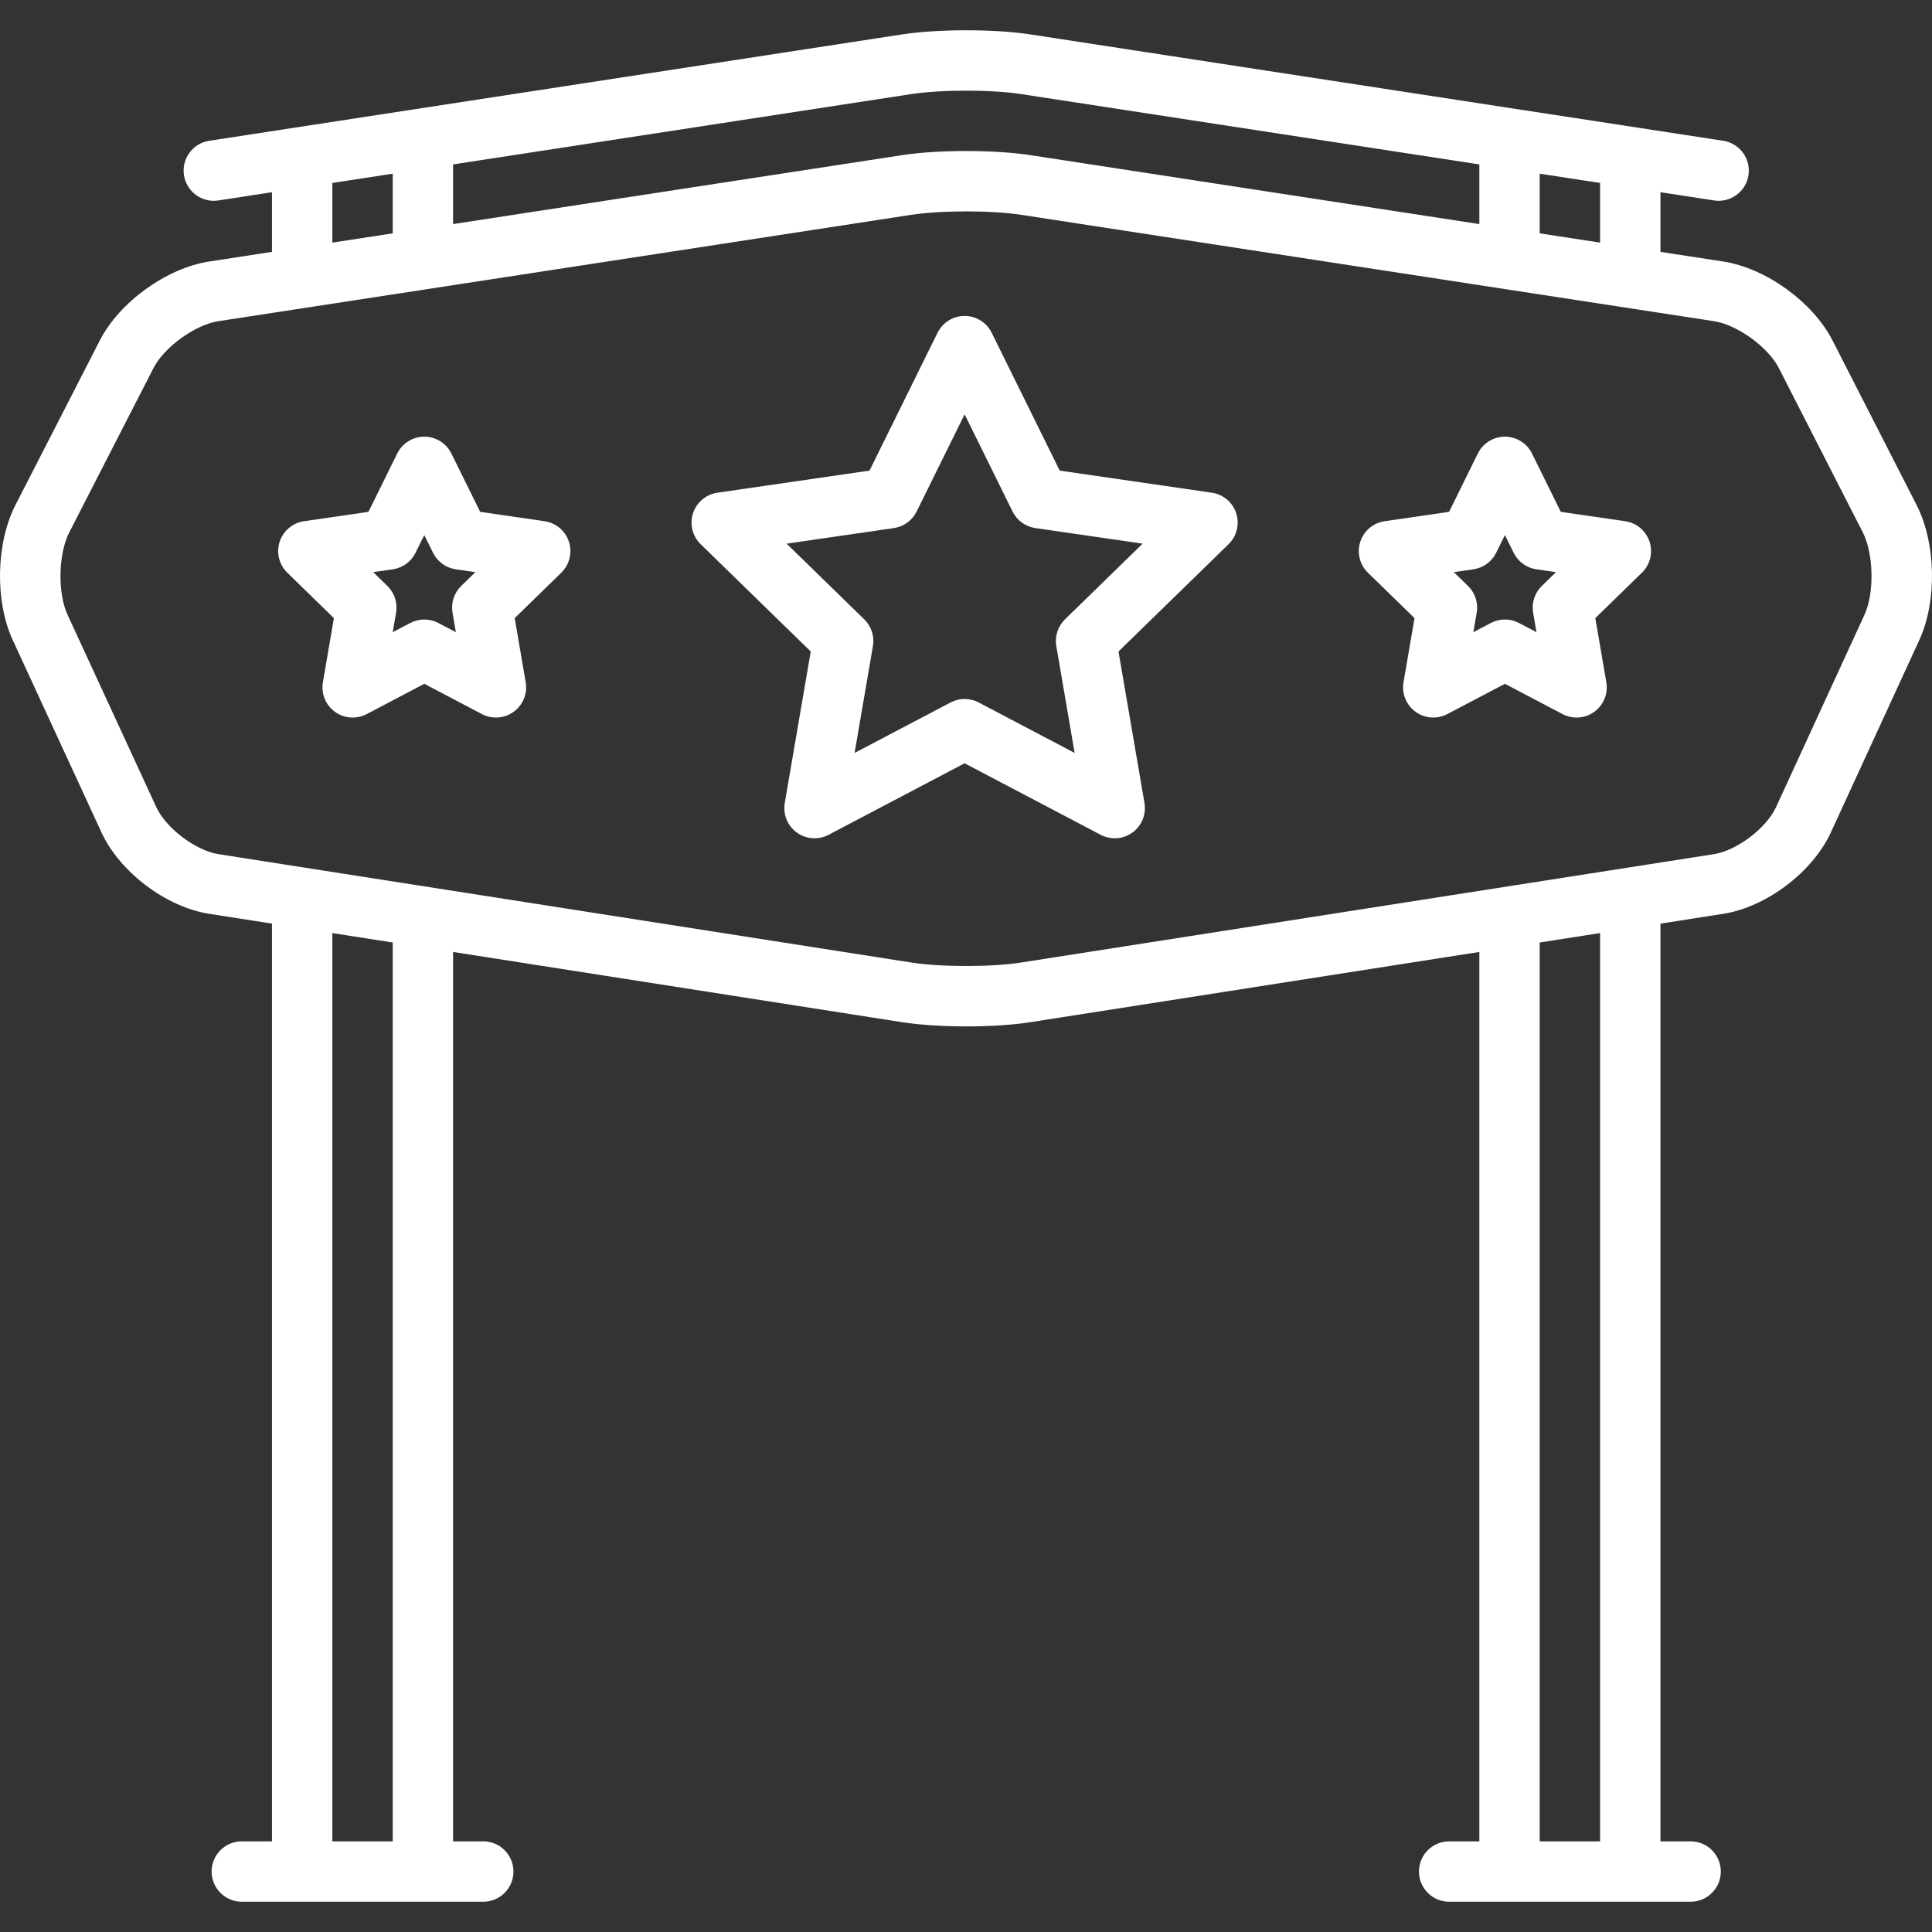
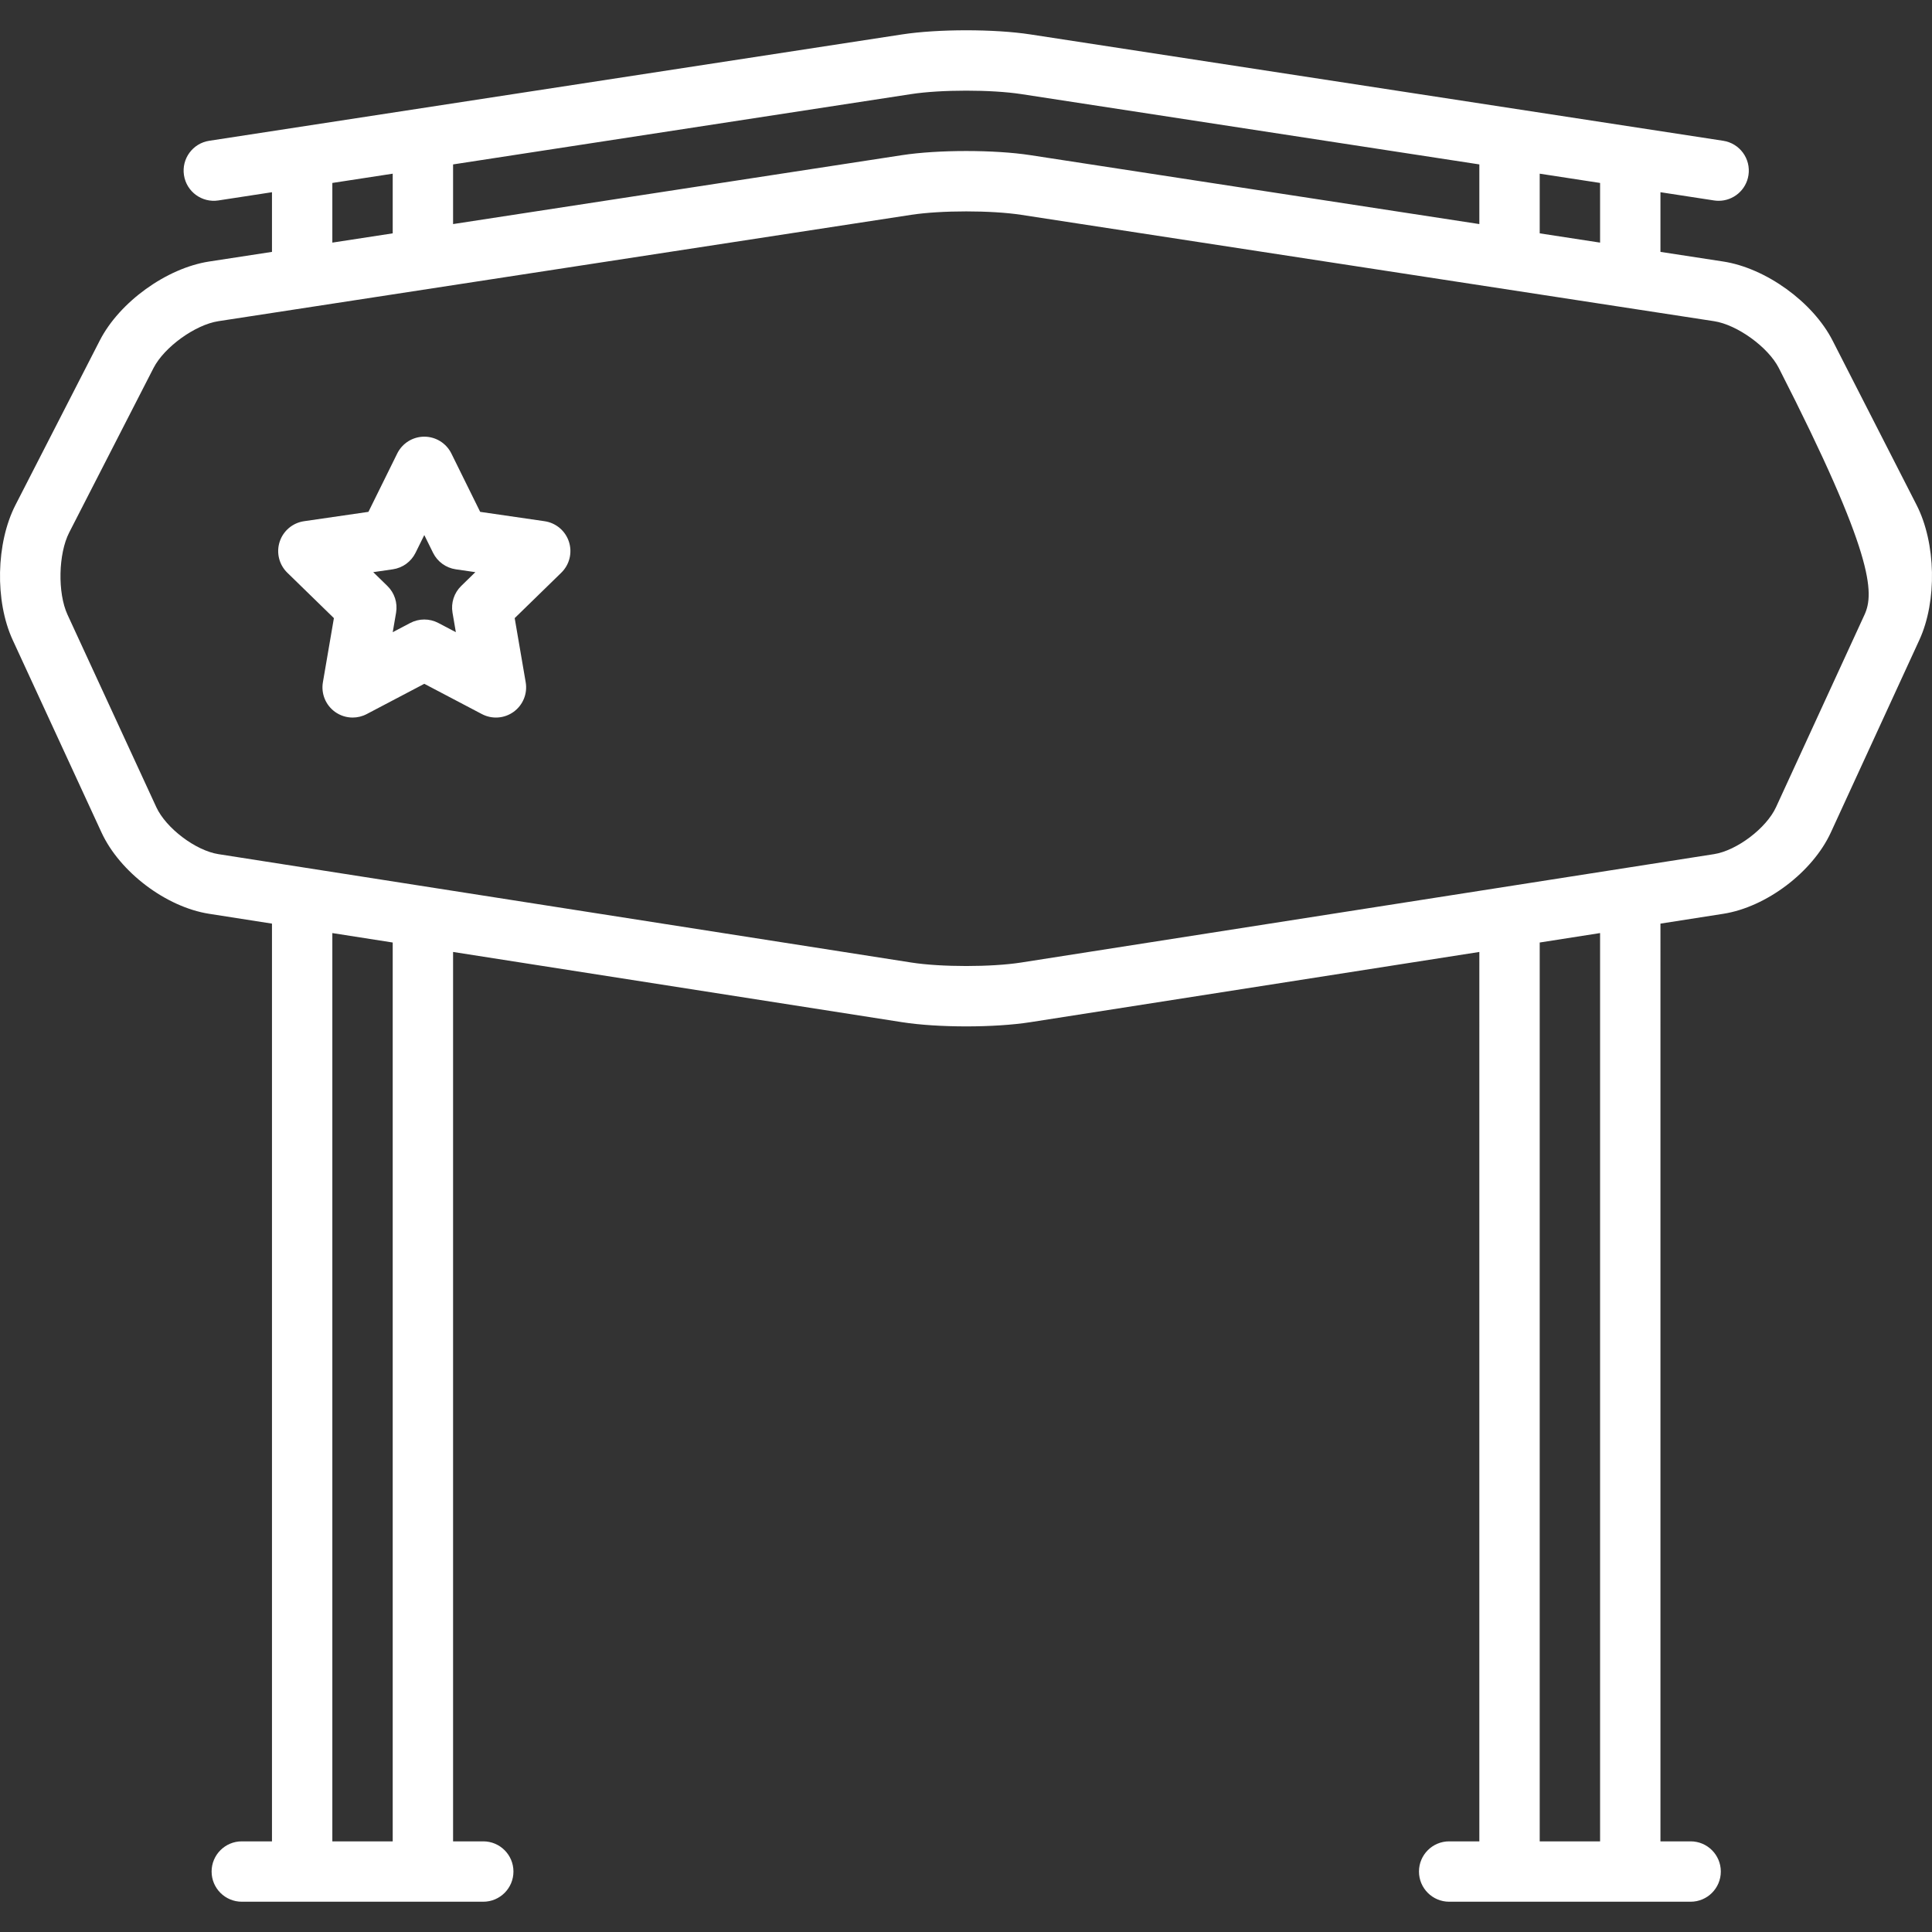
<svg xmlns="http://www.w3.org/2000/svg" fill="#fff" height="800px" width="800px" version="1.1" id="Capa_1" viewBox="0 0 512.055 512.055" xml:space="preserve">
  <rect x="0" y="0" width="512.055" height="512.055" fill="#333333" stroke="none" />
  <g>
-     <path d="M507.963,133.83l-22.258-43.569c-5.214-10.207-17.677-19.213-28.988-20.95l-16.632-2.553V50.945l14.205,2.181   c0.412,0.063,0.82,0.094,1.224,0.094c3.882,0,7.291-2.832,7.897-6.787c0.67-4.367-2.326-8.451-6.693-9.121L273.093,9.123   c-9.537-1.465-24.48-1.463-34.017,0L55.452,37.311c-4.367,0.67-7.364,4.754-6.693,9.121c0.67,4.368,4.757,7.367,9.121,6.693   l14.204-2.18v15.813l-16.632,2.553c-11.308,1.736-23.776,10.733-29.003,20.93L4.105,133.83   c-5.176,10.098-5.495,25.482-0.741,35.787L26.9,220.63c4.847,10.506,17.109,19.775,28.523,21.561l16.661,2.606V488.03h-8   c-4.418,0-8,3.582-8,8s3.582,8,8,8h64c4.418,0,8-3.582,8-8s-3.582-8-8-8h-8V252.305l118.976,18.61   c4.773,0.747,10.898,1.12,17.024,1.12s12.251-0.373,17.024-1.12l118.976-18.61V488.03h-8c-4.418,0-8,3.582-8,8s3.582,8,8,8h64   c4.418,0,8-3.582,8-8s-3.582-8-8-8h-8V244.797l16.662-2.606c11.417-1.786,23.673-11.063,28.509-21.578c0,0,0,0,0,0l23.448-50.997   C513.44,159.312,513.122,143.927,507.963,133.83z M424.084,64.302l-16-2.456V46.033l16,2.456V64.302z M241.503,24.937   c7.904-1.213,21.259-1.213,29.162,0l121.419,18.639v15.813L273.093,41.123c-9.538-1.464-24.48-1.464-34.017,0L120.084,59.389   V43.577L241.503,24.937z M88.084,48.489l16-2.456v15.813l-16,2.456V48.489z M104.084,488.03h-16v-240.73l16,2.503V488.03z    M424.084,488.03h-16V249.802l16-2.503V488.03z M494.165,162.931l-23.448,50.997c-2.563,5.573-10.401,11.509-16.444,12.455   l-183.637,28.725c-7.888,1.233-21.215,1.233-29.103,0L57.895,226.383c-6.047-0.946-13.896-6.883-16.467-12.456l-23.536-51.013   c-2.657-5.759-2.442-16.142,0.451-21.785L40.687,97.54c2.846-5.553,11.041-11.47,17.192-12.414l183.624-28.188   c3.952-0.606,9.266-0.91,14.581-0.91c5.314,0,10.629,0.303,14.581,0.91l183.624,28.188c6.148,0.944,14.331,6.861,17.168,12.415   l22.258,43.569C496.603,146.762,496.818,157.163,494.165,162.931z" />
-     <path d="M321.183,130.587l-40.318-5.858l-18.031-36.535c-1.348-2.73-4.128-4.459-7.174-4.459c-3.045,0-5.826,1.729-7.174,4.459   l-18.031,36.535l-40.318,5.858c-3.014,0.438-5.517,2.549-6.458,5.445s-0.156,6.075,2.024,8.201l29.174,28.438l-6.887,40.155   c-0.515,3.001,0.719,6.035,3.183,7.825c2.463,1.79,5.729,2.026,8.425,0.609L255.66,202.3l36.062,18.959   c1.17,0.615,2.448,0.919,3.722,0.919c1.659,0,3.31-0.515,4.703-1.528c2.464-1.79,3.697-4.823,3.183-7.825l-6.887-40.155   l29.175-28.438c2.181-2.125,2.965-5.305,2.024-8.201S324.196,131.025,321.183,130.587z M282.262,164.149   c-1.886,1.838-2.746,4.486-2.301,7.081l4.858,28.324l-25.437-13.373c-2.33-1.226-5.115-1.226-7.445,0L226.5,199.554l4.858-28.324   c0.445-2.595-0.415-5.243-2.301-7.081l-20.578-20.059l28.438-4.132c2.605-0.379,4.858-2.015,6.023-4.376l12.719-25.771   l12.718,25.771c1.165,2.361,3.418,3.998,6.023,4.376l28.439,4.132L282.262,164.149z" />
+     <path d="M507.963,133.83l-22.258-43.569c-5.214-10.207-17.677-19.213-28.988-20.95l-16.632-2.553V50.945l14.205,2.181   c0.412,0.063,0.82,0.094,1.224,0.094c3.882,0,7.291-2.832,7.897-6.787c0.67-4.367-2.326-8.451-6.693-9.121L273.093,9.123   c-9.537-1.465-24.48-1.463-34.017,0L55.452,37.311c-4.367,0.67-7.364,4.754-6.693,9.121c0.67,4.368,4.757,7.367,9.121,6.693   l14.204-2.18v15.813l-16.632,2.553c-11.308,1.736-23.776,10.733-29.003,20.93L4.105,133.83   c-5.176,10.098-5.495,25.482-0.741,35.787L26.9,220.63c4.847,10.506,17.109,19.775,28.523,21.561l16.661,2.606V488.03h-8   c-4.418,0-8,3.582-8,8s3.582,8,8,8h64c4.418,0,8-3.582,8-8s-3.582-8-8-8h-8V252.305l118.976,18.61   c4.773,0.747,10.898,1.12,17.024,1.12s12.251-0.373,17.024-1.12l118.976-18.61V488.03h-8c-4.418,0-8,3.582-8,8s3.582,8,8,8h64   c4.418,0,8-3.582,8-8s-3.582-8-8-8h-8V244.797l16.662-2.606c11.417-1.786,23.673-11.063,28.509-21.578c0,0,0,0,0,0l23.448-50.997   C513.44,159.312,513.122,143.927,507.963,133.83z M424.084,64.302l-16-2.456V46.033l16,2.456V64.302z M241.503,24.937   c7.904-1.213,21.259-1.213,29.162,0l121.419,18.639v15.813L273.093,41.123c-9.538-1.464-24.48-1.464-34.017,0L120.084,59.389   V43.577L241.503,24.937z M88.084,48.489l16-2.456v15.813l-16,2.456V48.489z M104.084,488.03h-16v-240.73l16,2.503V488.03z    M424.084,488.03h-16V249.802l16-2.503V488.03z M494.165,162.931l-23.448,50.997c-2.563,5.573-10.401,11.509-16.444,12.455   l-183.637,28.725c-7.888,1.233-21.215,1.233-29.103,0L57.895,226.383c-6.047-0.946-13.896-6.883-16.467-12.456l-23.536-51.013   c-2.657-5.759-2.442-16.142,0.451-21.785L40.687,97.54c2.846-5.553,11.041-11.47,17.192-12.414l183.624-28.188   c3.952-0.606,9.266-0.91,14.581-0.91c5.314,0,10.629,0.303,14.581,0.91l183.624,28.188c6.148,0.944,14.331,6.861,17.168,12.415   C496.603,146.762,496.818,157.163,494.165,162.931z" />
    <path d="M144.333,138.141l-17.069-2.48l-7.634-15.467c-1.348-2.731-4.129-4.459-7.174-4.459c-3.045,0-5.826,1.729-7.174,4.459   l-7.633,15.467l-17.069,2.48c-3.014,0.438-5.517,2.549-6.458,5.445s-0.156,6.075,2.024,8.201l12.351,12.04l-2.916,17   c-0.515,3.001,0.719,6.034,3.183,7.824c1.394,1.013,3.044,1.528,4.703,1.528c1.273,0,2.551-0.304,3.722-0.919l15.267-8.026   l15.267,8.026c2.696,1.417,5.962,1.181,8.425-0.609c2.464-1.79,3.698-4.823,3.183-7.825l-2.916-17l12.352-12.04   c2.181-2.125,2.965-5.305,2.024-8.201S147.347,138.579,144.333,138.141z M122.235,155.304c-1.886,1.838-2.746,4.486-2.301,7.081   l0.886,5.168l-4.642-2.44c-2.33-1.226-5.115-1.226-7.445,0l-4.642,2.44l0.886-5.168c0.445-2.595-0.415-5.243-2.301-7.081   l-3.755-3.661l5.189-0.754c2.605-0.379,4.858-2.015,6.023-4.376l2.321-4.703l2.321,4.703c1.165,2.361,3.418,3.998,6.023,4.376   l5.189,0.754L122.235,155.304z" />
-     <path d="M430.738,138.141l-17.069-2.48l-7.633-15.467c-1.348-2.73-4.128-4.459-7.174-4.459s-5.826,1.729-7.174,4.459l-7.633,15.467   l-17.069,2.48c-3.014,0.438-5.517,2.549-6.458,5.445s-0.156,6.075,2.024,8.201l12.351,12.04l-2.916,17   c-0.515,3.001,0.719,6.034,3.183,7.824c1.394,1.013,3.044,1.528,4.703,1.528c1.273,0,2.551-0.304,3.722-0.919l15.267-8.026   l15.267,8.026c2.696,1.417,5.962,1.181,8.425-0.609c2.464-1.79,3.698-4.823,3.183-7.825l-2.916-17l12.351-12.04   c2.181-2.125,2.965-5.305,2.024-8.201S433.752,138.579,430.738,138.141z M408.641,155.304c-1.886,1.838-2.746,4.486-2.301,7.081   l0.886,5.168l-4.642-2.44c-2.33-1.226-5.115-1.226-7.445,0l-4.642,2.44l0.886-5.168c0.445-2.595-0.415-5.243-2.301-7.081   l-3.755-3.661l5.189-0.754c2.605-0.379,4.858-2.015,6.023-4.376l2.321-4.703l2.321,4.703c1.165,2.361,3.418,3.998,6.023,4.376   l5.189,0.754L408.641,155.304z" />
  </g>
</svg>